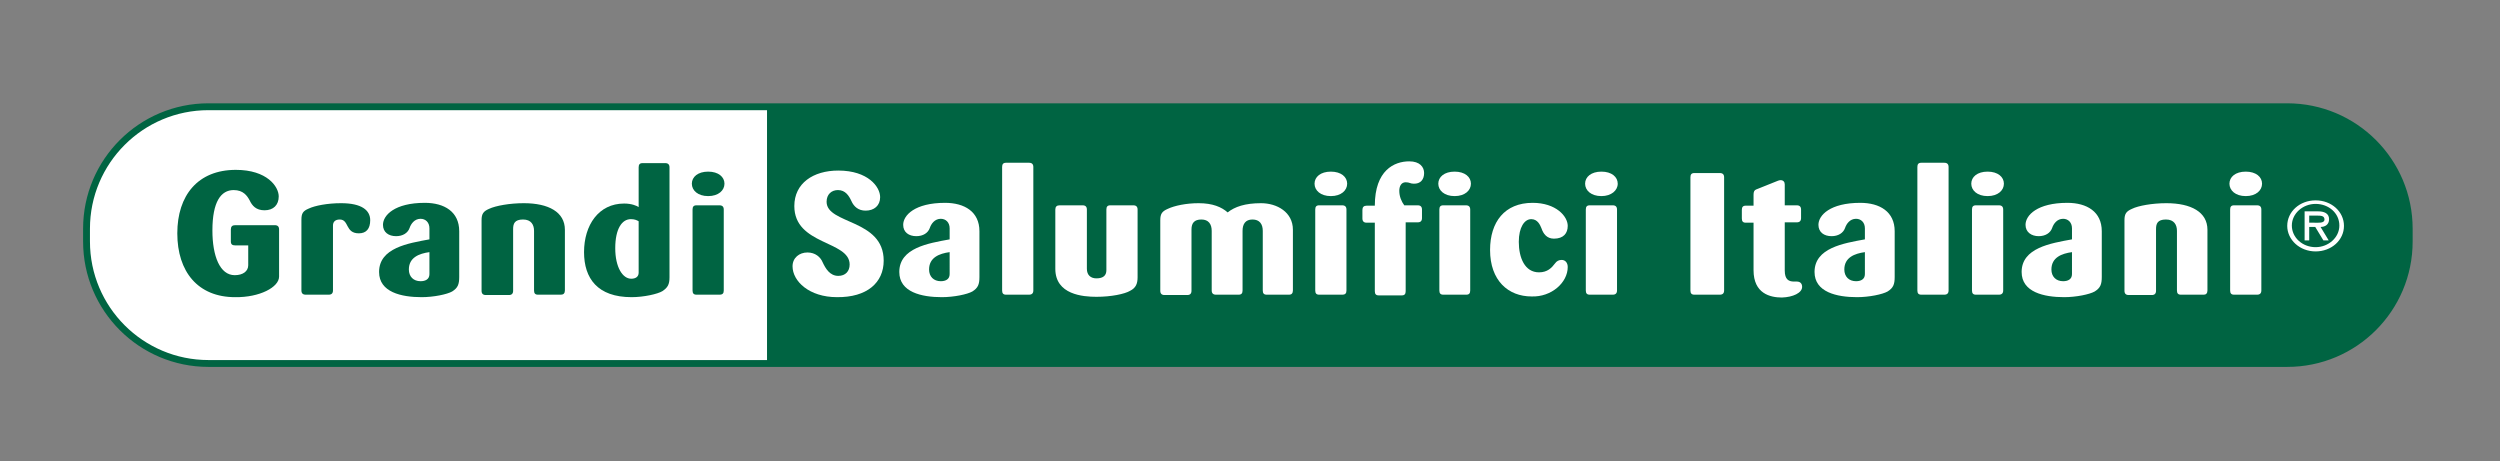
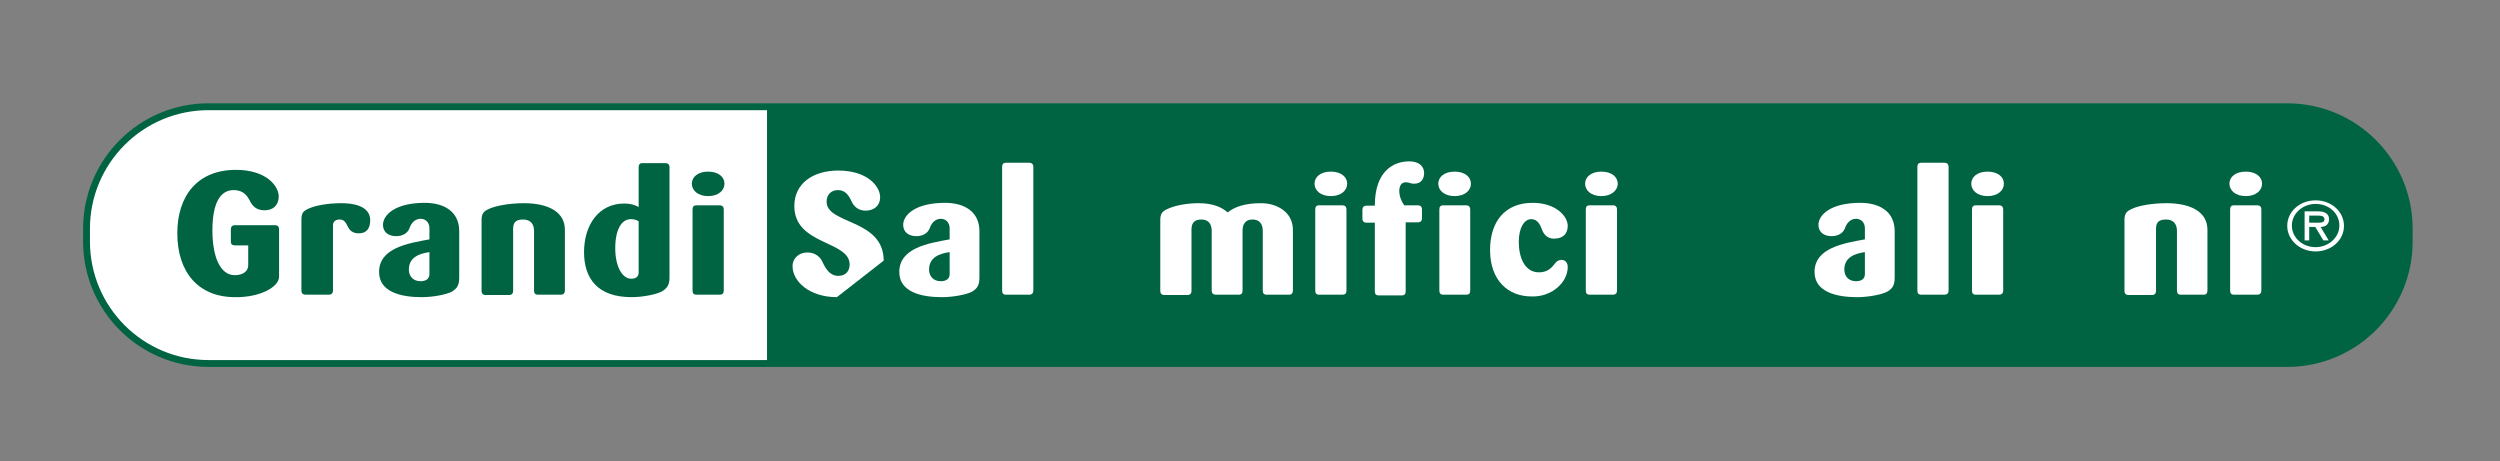
<svg xmlns="http://www.w3.org/2000/svg" xmlns:xlink="http://www.w3.org/1999/xlink" version="1.1" id="Livello_1" x="0px" y="0px" viewBox="0 0 705 130" style="enable-background:new 0 0 705 130;" xml:space="preserve">
  <rect x="0" y="0" width="705" height="130" fill="#808080" stroke="none" />
  <style type="text/css"> .st0{fill:#FFFFFF;} .st1{clip-path:url(#SVGID_2_);fill:#006442;} .st2{fill:none;stroke:#006442;stroke-width:1.934;stroke-miterlimit:3.864;} .st3{fill:#006442;} .st4{fill-rule:evenodd;clip-rule:evenodd;fill:#006442;} .st5{fill-rule:evenodd;clip-rule:evenodd;fill:#FFFFFF;} .st6{fill:#006442;stroke:#006442;stroke-miterlimit:3.864;} </style>
  <path class="st0" d="M24.4,64.5c0-19,15.4-34.4,34.4-34.4H645c19,0,34.4,15.4,34.4,34.4v3.6c0,19-15.4,34.4-34.4,34.4H58.8 c-19,0-34.4-15.4-34.4-34.4V64.5L24.4,64.5z" />
  <g>
    <defs>
      <path id="SVGID_1_" d="M24.4,64.5c0-19,15.4-34.4,34.4-34.4H645c19,0,34.4,15.4,34.4,34.4v3.6c0,19-15.4,34.4-34.4,34.4H58.8 c-19,0-34.4-15.4-34.4-34.4V64.5L24.4,64.5z" />
    </defs>
    <clipPath id="SVGID_2_">
      <use xlink:href="#SVGID_1_" style="overflow:visible;" />
    </clipPath>
    <polygon class="st1" points="216.3,18.4 679.8,18.4 679.8,118.4 216.3,118.4 216.3,18.4 " />
  </g>
  <path class="st2" d="M24.4,64.5c0-19,15.4-34.4,34.4-34.4H645c19,0,34.4,15.4,34.4,34.4v3.6c0,19-15.4,34.4-34.4,34.4H58.8 c-19,0-34.4-15.4-34.4-34.4V64.5L24.4,64.5z" />
  <path class="st3" d="M78.7,78V64.7c0-0.8-0.4-1.2-1.2-1.2H66.3c-0.8,0-1.2,0.4-1.2,1.2v3.4c0,0.8,0.4,1.1,1.2,1.1h3.7v5.6 c0,1.7-1.5,2.8-3.8,2.8c-4.2,0-6.3-5.4-6.3-12.6c0-8.1,2.4-11.4,6-11.4c2.7,0,3.8,1.6,4.5,2.9c0.7,1.5,1.8,2.8,4.2,2.8 c2.5,0,4-1.5,4-3.9c0-2.8-3.3-7.5-12.1-7.5c-10.7,0-16.5,7.2-16.5,17.9c0,10.8,5.8,18,16.3,18C73.2,83.9,78.7,81,78.7,78L78.7,78z" />
  <path class="st3" d="M104.4,62.1c0-2.8-2.4-4.8-8.2-4.8c-3.9,0-7.4,0.7-9.1,1.5C85.4,59.5,85,60.2,85,62v19.9c0,0.8,0.4,1.2,1.2,1.2 h6.5c0.8,0,1.2-0.4,1.2-1.2V63.6c0-1.1,0.7-1.7,1.9-1.7c2.7,0,1.5,3.9,5.4,3.9C103.3,65.8,104.4,64.5,104.4,62.1L104.4,62.1z" />
  <path class="st4" d="M129.5,78.1V65.2c0-5.5-4.2-8-9.7-8c-8.5,0-11.8,3.5-11.8,6.2c0,2.1,1.6,3.2,3.7,3.2c1.9,0,3.3-0.9,3.8-2.3 c0.4-1.2,1.4-2.6,3.1-2.6c1.4,0,2.5,1,2.5,2.7v3.1c-6,1.1-14.2,2.4-14.2,9.2c0,5.7,6.3,7.1,12,7.1c3.4,0,7.2-0.8,8.6-1.6 C129.1,81.2,129.5,80.2,129.5,78.1L129.5,78.1z M121.1,77.3c0,1.5-1.2,2-2.5,2c-2,0-3.3-1.3-3.3-3.3c0-3.4,2.9-4.5,5.8-4.9V77.3 L121.1,77.3z" />
  <path class="st3" d="M159.3,81.9V64.8c0-5-4.6-7.5-11.6-7.5c-3.9,0-7.9,0.7-9.8,1.6c-1.6,0.7-2.1,1.4-2.1,3.2v19.9 c0,0.8,0.4,1.2,1.2,1.2h6.5c0.8,0,1.2-0.4,1.2-1.2V64.6c0-1.5,0.4-2.7,2.8-2.7c2.3,0,3.1,1.5,3.1,3.2v16.8c0,0.8,0.3,1.2,1.1,1.2 h6.5C158.9,83.1,159.3,82.7,159.3,81.9L159.3,81.9z" />
  <path class="st4" d="M188.8,78.2v-31c0-0.8-0.4-1.2-1.2-1.2h-6.4c-0.8,0-1.1,0.4-1.1,1.2v11.2c-0.6-0.4-2-1-4.1-1 c-7.2,0-11.3,6.1-11.3,13.7c0,7.4,3.8,12.7,13.4,12.7c3.5,0,7.4-0.9,8.7-1.7C188.3,81.1,188.8,80.2,188.8,78.2L188.8,78.2z M180.1,76.9c0,1.1-0.8,1.7-2.1,1.7c-2.4,0-4.5-3.2-4.5-8.6c0-5.5,1.9-8.2,4.4-8.2c1.1,0,1.7,0.3,2.2,0.6V76.9L180.1,76.9z" />
  <path class="st4" d="M204.3,51.8c0-1.9-1.7-3.4-4.6-3.4c-2.9,0-4.6,1.5-4.6,3.4c0,1.9,1.7,3.5,4.6,3.5 C202.6,55.3,204.3,53.7,204.3,51.8L204.3,51.8z M204.1,81.9V59.1c0-0.8-0.4-1.2-1.2-1.2h-6.5c-0.8,0-1.1,0.4-1.1,1.2v22.8 c0,0.8,0.3,1.2,1.1,1.2h6.5C203.8,83.1,204.1,82.7,204.1,81.9L204.1,81.9z" />
-   <path class="st0" d="M249.2,73.5c0-11.8-16.1-10.2-16.1-16.6c0-2.1,1.4-3.3,3.2-3.3c2.1,0,3.1,1.6,3.8,3.1c0.7,1.6,2,2.7,4,2.7 c2.4,0,4.1-1.4,4.1-3.8c0-2.9-3.4-7.5-11.8-7.5c-7.1,0-12.4,3.6-12.4,10c0,11.1,15.6,9.7,15.6,16.5c0,1.9-1.2,3.2-3.2,3.2 c-2.4,0-3.6-2.1-4.4-3.8c-0.6-1.5-2.1-2.8-4.3-2.8c-2.3,0-4.2,1.5-4.2,3.9c0,4.2,4.7,8.7,12.5,8.7C244.5,83.9,249.2,79.7,249.2,73.5 L249.2,73.5z" />
+   <path class="st0" d="M249.2,73.5c0-11.8-16.1-10.2-16.1-16.6c0-2.1,1.4-3.3,3.2-3.3c2.1,0,3.1,1.6,3.8,3.1c0.7,1.6,2,2.7,4,2.7 c2.4,0,4.1-1.4,4.1-3.8c0-2.9-3.4-7.5-11.8-7.5c-7.1,0-12.4,3.6-12.4,10c0,11.1,15.6,9.7,15.6,16.5c0,1.9-1.2,3.2-3.2,3.2 c-2.4,0-3.6-2.1-4.4-3.8c-0.6-1.5-2.1-2.8-4.3-2.8c-2.3,0-4.2,1.5-4.2,3.9c0,4.2,4.7,8.7,12.5,8.7L249.2,73.5z" />
  <path class="st5" d="M276.2,78.1V65.2c0-5.5-4.2-8-9.7-8c-8.5,0-11.8,3.5-11.8,6.2c0,2.1,1.6,3.2,3.7,3.2c1.9,0,3.3-0.9,3.8-2.3 c0.4-1.2,1.4-2.6,3.1-2.6c1.4,0,2.5,1,2.5,2.7v3.1c-6,1.1-14.2,2.4-14.2,9.2c0,5.7,6.3,7.1,12,7.1c3.4,0,7.2-0.8,8.6-1.6 C275.8,81.2,276.2,80.2,276.2,78.1L276.2,78.1z M267.8,77.3c0,1.5-1.2,2-2.5,2c-2,0-3.3-1.3-3.3-3.3c0-3.4,2.9-4.5,5.8-4.9V77.3 L267.8,77.3z" />
  <path class="st0" d="M291.4,81.9V47.1c0-0.8-0.4-1.2-1.2-1.2h-6.5c-0.8,0-1.1,0.4-1.1,1.2v34.8c0,0.8,0.3,1.2,1.1,1.2h6.5 C291,83.1,291.4,82.7,291.4,81.9L291.4,81.9z" />
-   <path class="st0" d="M320.8,78.2V59.1c0-0.8-0.4-1.2-1.2-1.2h-6.5c-0.8,0-1.1,0.4-1.1,1.2v17.1c0,1.4-0.8,2.3-2.8,2.3 c-1.6,0-2.7-0.9-2.7-2.7V59.1c0-0.8-0.4-1.2-1.2-1.2h-6.5c-0.8,0-1.2,0.4-1.2,1.2v16.7c0,7.3,7.8,7.9,11.6,7.9c4.2,0,8-0.8,9.5-1.7 C320.3,81.2,320.8,80,320.8,78.2L320.8,78.2z" />
  <path class="st0" d="M364.6,81.9V64.8c0-5-4.5-7.5-9-7.5c-4.5,0-7.4,1-9.4,2.6c-1.7-1.5-4.2-2.6-8.2-2.6c-3.5,0-6.8,0.7-8.7,1.6 c-1.6,0.7-2.1,1.4-2.1,3.2v19.9c0,0.8,0.4,1.2,1.2,1.2h6.4c0.8,0,1.2-0.4,1.2-1.2V64.7c0-1.8,0.8-2.8,2.8-2.8c2,0,2.9,1.3,2.9,3.2 v16.8c0,0.8,0.4,1.2,1.2,1.2h6.4c0.8,0,1.1-0.4,1.1-1.2V65.1c0-1.9,0.8-3.2,2.8-3.2c2,0,2.9,1.3,2.9,3.2v16.8c0,0.8,0.3,1.2,1.1,1.2 h6.4C364.2,83.1,364.6,82.7,364.6,81.9L364.6,81.9z" />
  <path class="st5" d="M379.9,51.8c0-1.9-1.7-3.4-4.6-3.4c-2.9,0-4.6,1.5-4.6,3.4c0,1.9,1.7,3.5,4.6,3.5 C378.2,55.3,379.9,53.7,379.9,51.8L379.9,51.8z M379.7,81.9V59.1c0-0.8-0.4-1.2-1.2-1.2h-6.5c-0.8,0-1.1,0.4-1.1,1.2v22.8 c0,0.8,0.3,1.2,1.1,1.2h6.5C379.4,83.1,379.7,82.7,379.7,81.9L379.7,81.9z" />
  <path class="st0" d="M401.6,48.8c0-1.7-1.2-3.3-4.2-3.3c-4.2,0-9.7,2.5-9.7,12.5h-2.3c-0.8,0-1.2,0.4-1.2,1.2v2.4 c0,0.8,0.4,1.2,1.2,1.2h2.3v19.3c0,0.8,0.3,1.2,1.1,1.2h6.5c0.8,0,1.1-0.4,1.1-1.2V62.7h3.4c0.8,0,1.2-0.4,1.2-1.2v-2.4 c0-0.8-0.4-1.2-1.2-1.2H396c-0.8-1.1-1.4-2.5-1.4-4.1c0-1.2,0.5-2.4,1.8-2.4c1.1,0,1.3,0.4,2.2,0.4 C400.6,51.9,401.6,50.6,401.6,48.8L401.6,48.8z" />
  <path class="st5" d="M414.8,51.8c0-1.9-1.7-3.4-4.6-3.4c-2.9,0-4.6,1.5-4.6,3.4c0,1.9,1.7,3.5,4.6,3.5 C413.1,55.3,414.8,53.7,414.8,51.8L414.8,51.8z M414.6,81.9V59.1c0-0.8-0.4-1.2-1.2-1.2H407c-0.8,0-1.1,0.4-1.1,1.2v22.8 c0,0.8,0.3,1.2,1.1,1.2h6.5C414.3,83.1,414.6,82.7,414.6,81.9L414.6,81.9z" />
  <path class="st0" d="M442.1,75.3c0-1.2-0.7-2-1.7-2c-0.8,0-1.4,0.3-1.9,1c-0.9,1.2-2.1,2.5-4.5,2.5c-4,0-5.7-4.1-5.7-8.6 c0-4.1,1.6-6.4,3.5-6.4c1.8,0,2.5,1.6,2.9,2.6c0.5,1.5,1.5,2.9,3.5,2.9c2.7,0,3.9-1.5,3.9-3.6c0-2.7-3.3-6.5-9.9-6.5 c-7.9,0-12,5.4-12,13.3c0,8.6,5.1,13.1,11.7,13.1C437.5,83.8,442.1,79.7,442.1,75.3L442.1,75.3z" />
  <path class="st5" d="M456.2,51.8c0-1.9-1.7-3.4-4.6-3.4c-2.9,0-4.6,1.5-4.6,3.4c0,1.9,1.7,3.5,4.6,3.5 C454.4,55.3,456.2,53.7,456.2,51.8L456.2,51.8z M456,81.9V59.1c0-0.8-0.4-1.2-1.2-1.2h-6.5c-0.8,0-1.1,0.4-1.1,1.2v22.8 c0,0.8,0.3,1.2,1.1,1.2h6.5C455.6,83.1,456,82.7,456,81.9L456,81.9z" />
-   <path class="st0" d="M486.2,81.9V50c0-0.8-0.4-1.2-1.2-1.2h-7.2c-0.8,0-1.1,0.4-1.1,1.2v31.9c0,0.8,0.3,1.2,1.1,1.2h7.2 C485.8,83.1,486.2,82.7,486.2,81.9L486.2,81.9z" />
-   <path class="st0" d="M508.2,80.9c0-1-0.6-1.5-1.5-1.5c-0.2,0-0.5,0-0.8,0c-1.5,0-2.6-0.6-2.6-3.1V62.7h3.4c0.8,0,1.2-0.4,1.2-1.2 v-2.4c0-0.8-0.4-1.2-1.2-1.2h-3.4V52c0-0.7-0.4-1.2-1.2-1.2c-0.3,0-0.5,0.1-0.8,0.2l-6,2.4c-0.6,0.2-0.8,0.7-0.8,1.5V58h-2.2 c-0.8,0-1.1,0.4-1.1,1.2v2.4c0,0.8,0.3,1.2,1.1,1.2h2.2v13.4c0,6.6,4.7,7.7,8,7.7C505.6,83.8,508.2,82.6,508.2,80.9L508.2,80.9z" />
  <path class="st5" d="M534.3,78.1V65.2c0-5.5-4.2-8-9.7-8c-8.5,0-11.8,3.5-11.8,6.2c0,2.1,1.6,3.2,3.7,3.2c1.9,0,3.3-0.9,3.8-2.3 c0.4-1.2,1.4-2.6,3.1-2.6c1.4,0,2.5,1,2.5,2.7v3.1c-6,1.1-14.2,2.4-14.2,9.2c0,5.7,6.3,7.1,12,7.1c3.4,0,7.2-0.8,8.6-1.6 C533.9,81.2,534.3,80.2,534.3,78.1L534.3,78.1z M525.9,77.3c0,1.5-1.2,2-2.5,2c-2,0-3.3-1.3-3.3-3.3c0-3.4,2.9-4.5,5.8-4.9V77.3 L525.9,77.3z" />
  <path class="st0" d="M549.5,81.9V47.1c0-0.8-0.4-1.2-1.2-1.2h-6.5c-0.8,0-1.1,0.4-1.1,1.2v34.8c0,0.8,0.3,1.2,1.1,1.2h6.5 C549.1,83.1,549.5,82.7,549.5,81.9L549.5,81.9z" />
  <path class="st5" d="M565.1,51.8c0-1.9-1.7-3.4-4.6-3.4c-2.9,0-4.6,1.5-4.6,3.4c0,1.9,1.7,3.5,4.6,3.5 C563.4,55.3,565.1,53.7,565.1,51.8L565.1,51.8z M564.9,81.9V59.1c0-0.8-0.4-1.2-1.2-1.2h-6.5c-0.8,0-1.1,0.4-1.1,1.2v22.8 c0,0.8,0.3,1.2,1.1,1.2h6.5C564.5,83.1,564.9,82.7,564.9,81.9L564.9,81.9z" />
-   <path class="st5" d="M592.7,78.1V65.2c0-5.5-4.2-8-9.7-8c-8.5,0-11.8,3.5-11.8,6.2c0,2.1,1.7,3.2,3.7,3.2c1.9,0,3.3-0.9,3.8-2.3 c0.4-1.2,1.4-2.6,3.1-2.6c1.4,0,2.5,1,2.5,2.7v3.1c-6,1.1-14.2,2.4-14.2,9.2c0,5.7,6.3,7.1,12,7.1c3.4,0,7.2-0.8,8.6-1.6 C592.3,81.2,592.7,80.2,592.7,78.1L592.7,78.1z M584.3,77.3c0,1.5-1.2,2-2.5,2c-2,0-3.3-1.3-3.3-3.3c0-3.4,2.9-4.5,5.8-4.9V77.3 L584.3,77.3z" />
  <path class="st0" d="M622.5,81.9V64.8c0-5-4.6-7.5-11.6-7.5c-3.9,0-7.9,0.7-9.7,1.6c-1.6,0.7-2.1,1.4-2.1,3.2v19.9 c0,0.8,0.4,1.2,1.2,1.2h6.5c0.8,0,1.2-0.4,1.2-1.2V64.6c0-1.5,0.4-2.7,2.8-2.7c2.3,0,3.1,1.5,3.1,3.2v16.8c0,0.8,0.3,1.2,1.1,1.2 h6.5C622.1,83.1,622.5,82.7,622.5,81.9L622.5,81.9z" />
  <path class="st5" d="M637.9,51.8c0-1.9-1.7-3.4-4.6-3.4c-2.9,0-4.6,1.5-4.6,3.4c0,1.9,1.7,3.5,4.6,3.5 C636.2,55.3,637.9,53.7,637.9,51.8L637.9,51.8z M637.7,81.9V59.1c0-0.8-0.4-1.2-1.2-1.2H630c-0.8,0-1.1,0.4-1.1,1.2v22.8 c0,0.8,0.3,1.2,1.1,1.2h6.5C637.3,83.1,637.7,82.7,637.7,81.9L637.7,81.9z" />
  <path class="st5" d="M653,70.9c4.5,0,8-3.2,8-7.2c0-4-3.5-7.2-8-7.2c-4.5,0-8,3.2-8,7.2C645,67.6,648.5,70.9,653,70.9L653,70.9z M653,57.5c3.7,0,6.7,2.6,6.7,6.1c0,3.4-3.1,6.1-6.7,6.1c-3.7,0-6.7-2.7-6.7-6.1C646.3,60.2,649.4,57.5,653,57.5L653,57.5z M654.4,64c1.2,0,2.4-0.6,2.4-2.2c0-1.7-1.5-2.2-3.1-2.2h-3.8v8.2h1.3V64h1.7l2.3,3.8h1.5L654.4,64L654.4,64z M653.5,60.8 c1.1,0,2,0.1,2,1.1c0,1.1-1.7,0.9-2.9,0.9h-1.4v-2H653.5L653.5,60.8z" />
  <polygon class="st6" points="833.4,-29.3 829.3,-20.8 820,-19.4 826.8,-12.9 825.3,-3.7 833.5,-8.1 841.9,-3.8 840.2,-13 846.9,-19.6 837.6,-20.9 " />
</svg>